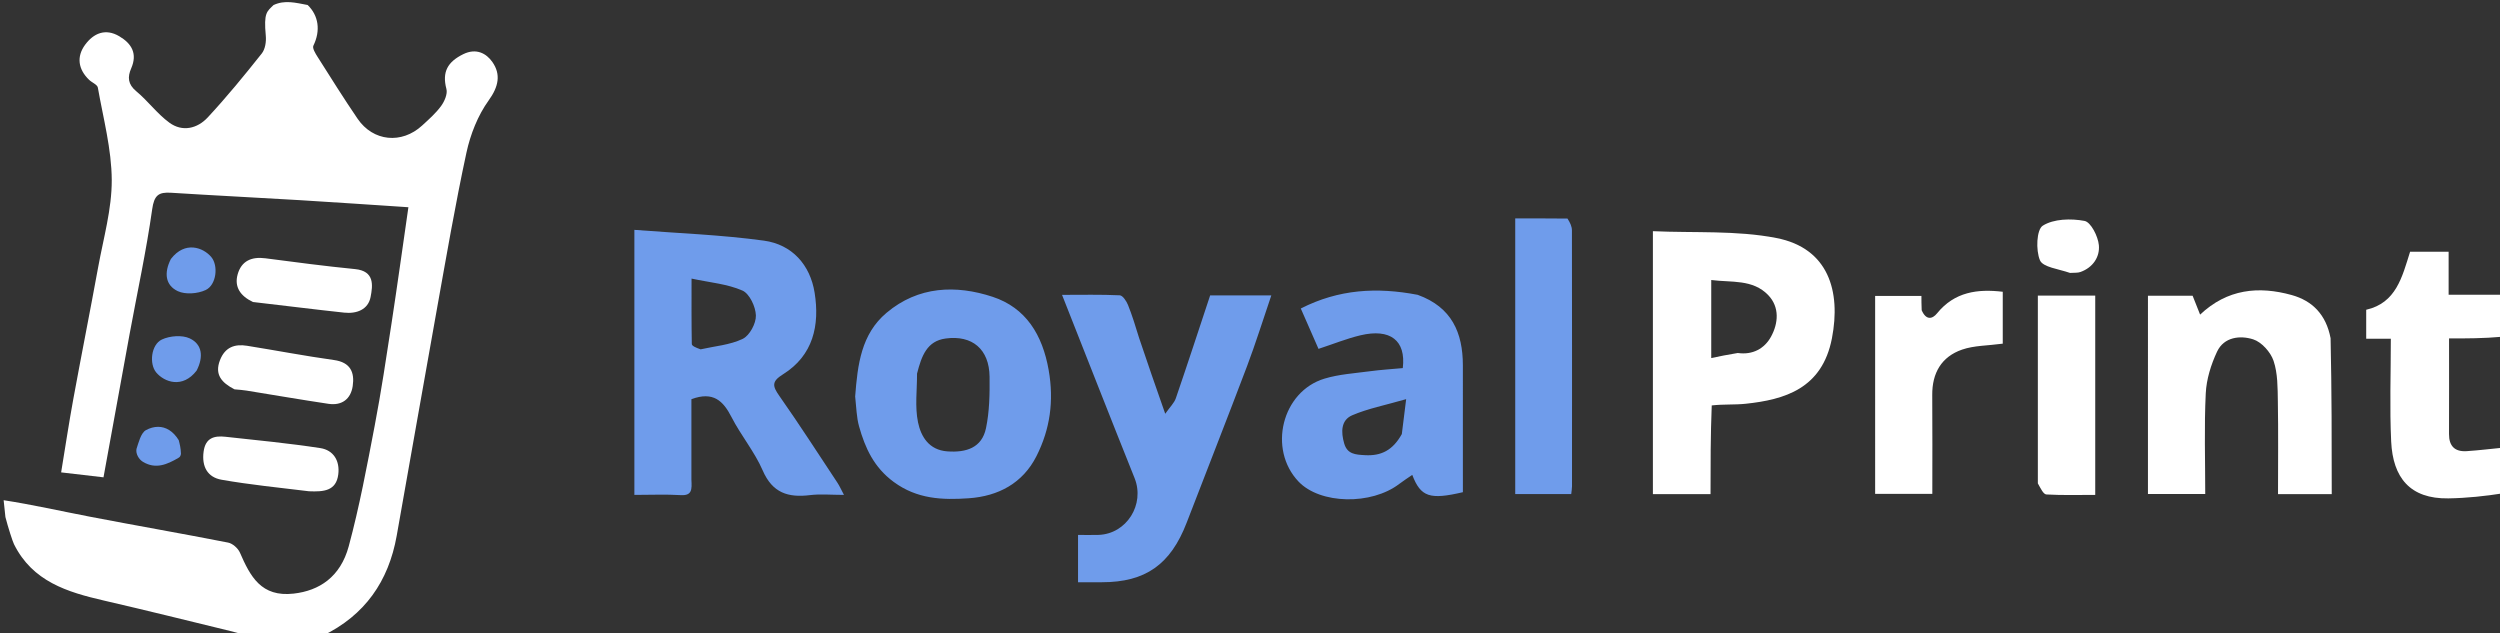
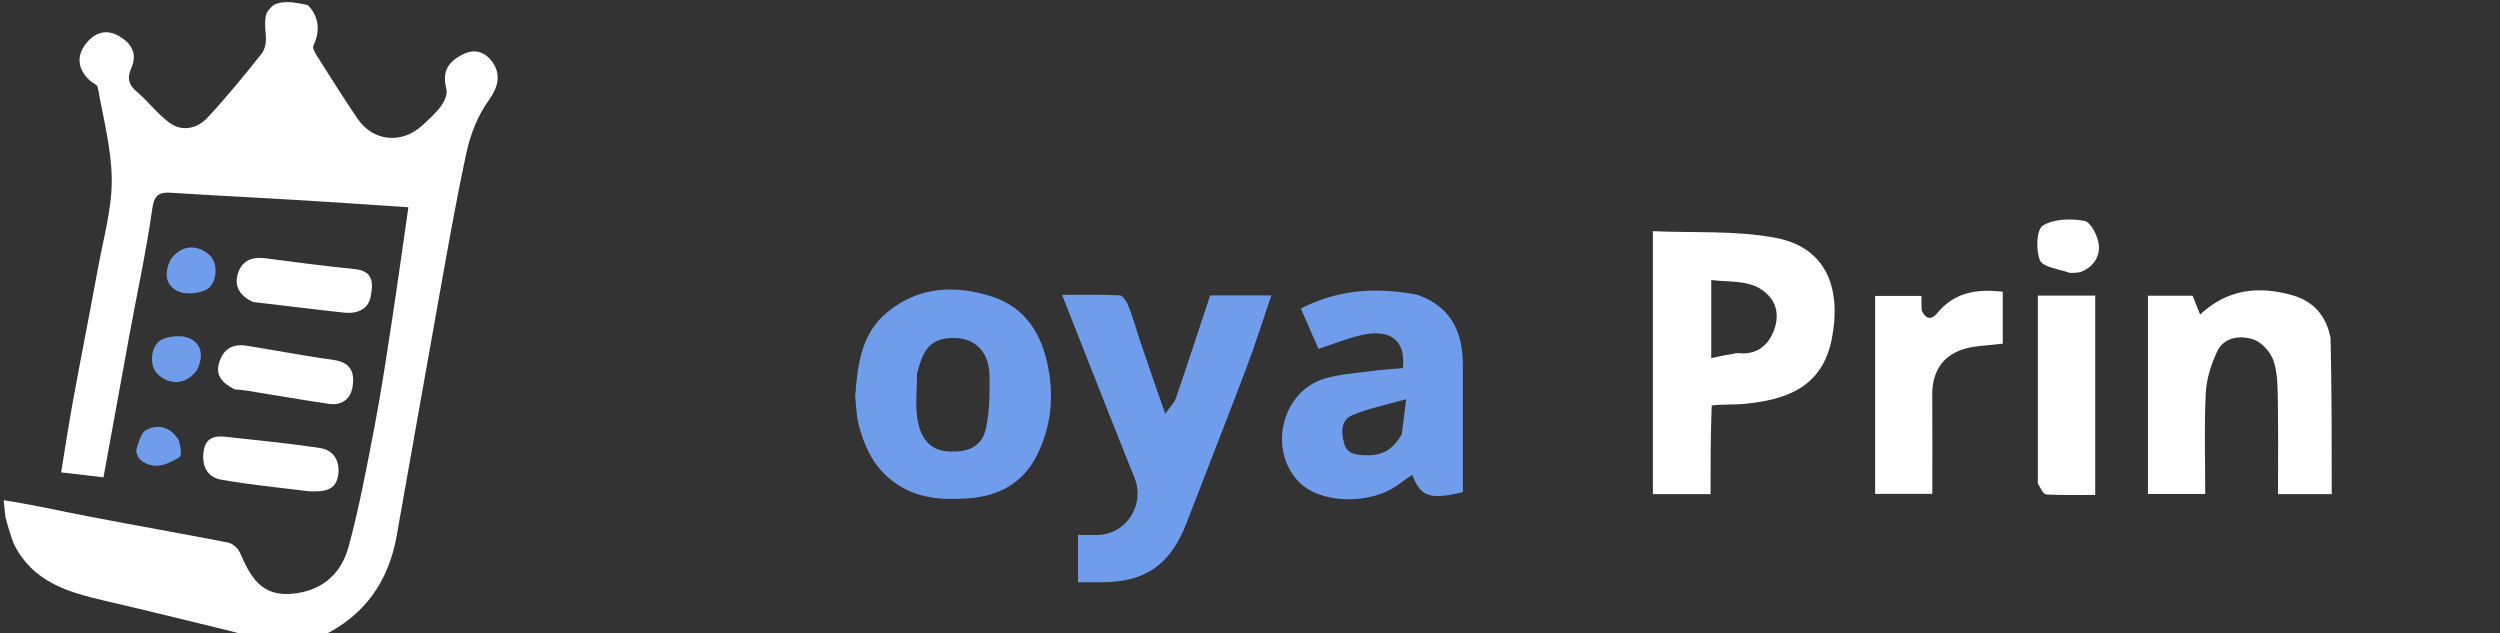
<svg xmlns="http://www.w3.org/2000/svg" viewBox="0 0 687 174" xml:space="preserve">
  <rect x="0" y="0" width="687" height="174" fill="#333333" stroke="none" />
  <path fill="#fff" d="M1 137.458c7.863 1.207 15.702 2.993 23.593 4.51 12.687 2.442 25.42 4.647 38.096 7.137 1.238.244 2.72 1.562 3.24 2.752 2.859 6.553 5.831 12.287 14.782 11.265 6.992-.798 12.828-4.53 15.12-13.007 2.936-10.86 5-21.97 7.116-33.032 1.795-9.38 3.207-18.834 4.653-28.276 1.592-10.401 3.03-20.826 4.625-31.857-10.175-.668-19.95-1.35-29.73-1.94-11.827-.711-23.663-1.292-35.487-2.042-3.438-.219-4.644.68-5.19 4.538-1.626 11.502-4.105 22.883-6.21 34.318-2.37 12.874-4.695 25.755-7.17 39.345L16.8 129.811c1.142-6.925 2.144-13.599 3.36-20.234 2.213-12.069 4.616-24.103 6.818-36.174 1.451-7.955 3.764-15.954 3.729-23.924-.038-8.483-2.332-16.966-3.822-25.416-.143-.816-1.605-1.363-2.384-2.109-3.035-2.906-3.524-6.383-1.107-9.663 2.293-3.112 5.544-4.607 9.4-2.318 3.438 2.04 5.006 4.8 3.254 8.822-1.035 2.377-.925 4.355 1.392 6.277 3.213 2.665 5.753 6.185 9.097 8.635 3.592 2.632 7.696 1.628 10.54-1.432 5.221-5.615 10.09-11.57 14.86-17.58.933-1.175 1.258-3.212 1.1-4.886-.601-6.367.318-6.63 2.132-8.423 3.112-1.448 6.017-.636 9.377-.011 3.003 2.91 3.602 7.017 1.57 11.18-.334.681.558 2.134 1.147 3.063 3.615 5.703 7.199 11.43 11.001 17.009 4.273 6.269 12.113 7.034 17.744 1.863 1.835-1.685 3.75-3.364 5.203-5.355.934-1.28 1.826-3.321 1.464-4.683-1.254-4.719.373-7.465 4.602-9.554 3.568-1.762 6.366-.247 8.037 2.152 2.362 3.392 1.72 6.735-1.02 10.534-2.982 4.135-5.03 9.337-6.118 14.37-3.098 14.337-5.564 28.813-8.163 43.256-3.72 20.67-7.317 41.363-11.005 62.039-2.236 12.534-8.774 21.843-20.3 27.437-7.729.314-9.906.639-18.098.295-4.438-.68-6.391-1.35-6.647-1.413-11.801-2.876-23.59-5.81-35.424-8.54-10.05-2.32-19.605-5.231-24.693-15.48-.393-.792-1.628-4.616-2.359-7.473z" />
-   <path fill="#FFF" d="M688 135.537c-5.066.796-10.128 1.342-15.197 1.419-10.525.16-15.239-5.677-15.71-15.635-.437-9.269-.093-18.574-.093-28.238h-6.766V85.12c8.218-1.871 9.87-8.972 12.058-15.938h10.59V81h14.65c.468 3.693.468 7.386 0 11.54-5.06.46-9.651.46-14.532.46 0 9.084.024 17.682-.012 26.28-.014 3.326 1.622 4.91 4.861 4.696 3.39-.225 6.768-.643 10.151-.976v12.537z" />
-   <path fill="#6F9CEB" d="M190 131.843c.135 2.589.23 4.407-2.925 4.217-4.128-.249-8.282-.061-12.748-.061V63.168c11.874.927 23.819 1.347 35.6 2.961 7.713 1.057 12.703 6.616 13.933 14.317 1.424 8.92-.37 17.229-8.7 22.42-3.17 1.974-2.891 3.233-1 5.925 5.5 7.83 10.684 15.883 15.966 23.865.601.909 1.04 1.925 1.795 3.344-3.475 0-6.451-.293-9.349.061-5.982.732-10.298-.591-12.974-6.763-2.234-5.155-5.99-9.629-8.57-14.662-2.284-4.455-5.004-7.18-11.028-4.938v22.145m2.528-35.845c3.898-.885 8.076-1.191 11.582-2.886 1.89-.914 3.671-4.234 3.61-6.416-.066-2.402-1.753-5.994-3.707-6.852-4.146-1.82-8.923-2.201-13.975-3.287 0 6.463-.038 12.221.068 17.976.009.493.978.967 2.422 1.465z" />
  <path fill="#FFF" d="M470.385 111.41c-.33 8.291-.33 16.234-.33 24.38h-15.839V63.528c11.393.52 22.954-.264 33.945 1.877 14.275 2.78 17.77 14.585 15.25 27.573-2.688 13.843-13.01 16.844-23.72 17.977-2.962.314-5.982.085-9.306.454m7.152-14.405c4.07.583 7.339-1.191 9.141-4.489 2.016-3.686 2.39-8.099-.755-11.395-4.267-4.47-10.19-3.445-15.676-4.173v21.447c2.37-.498 4.393-.923 7.29-1.39z" />
  <path fill="#6F9CEB" d="M313.034 92.902c2.269 6.793 4.505 13.18 7.172 20.801 1.326-1.897 2.466-2.957 2.912-4.256 3.199-9.325 6.257-18.699 9.43-28.271h16.81c-2.292 6.722-4.292 13.16-6.67 19.454-5.433 14.37-11.069 28.663-16.588 43-4.427 11.501-11.319 16.37-23.293 16.37h-6.563v-13c2.034 0 3.83.05 5.621-.009 7.752-.254 12.808-8.402 9.917-15.608-6.617-16.491-13.09-33.04-19.934-50.354 5.493 0 10.688-.118 15.866.122.808.037 1.826 1.586 2.251 2.636 1.154 2.846 2.042 5.8 3.069 9.115zM389.576 81.018c9.374 3.377 12.406 10.432 12.42 19.338.018 11.65.004 23.299.004 34.9-9.056 2.124-11.585 1.338-13.91-4.753-1.268.875-2.44 1.611-3.534 2.45-7.708 5.92-21.79 5.62-27.716-.612-8.46-8.896-4.585-24.75 7.118-28.289 3.992-1.207 8.283-1.469 12.456-2.028 3.042-.408 6.113-.595 9.071-.87.924-7.638-3.472-10.95-11.64-9.01-3.744.89-7.35 2.357-11.52 3.727-1.492-3.404-3.088-7.04-4.867-11.095 10.427-5.315 20.89-5.903 32.118-3.758m-4.355 38.26 1.192-9.59c-5.833 1.684-10.53 2.585-14.822 4.429-3.15 1.353-3.098 4.672-2.211 7.735.862 2.98 3.111 3.088 5.748 3.231 4.4.24 7.606-1.322 10.093-5.805zM235 108.953c.666-8.812 1.675-17.137 8.61-22.986 8.736-7.367 19.1-7.72 29.164-4.405 9.137 3.01 13.703 10.434 15.403 20.15 1.482 8.466.39 16.225-3.353 23.633-3.778 7.476-10.513 11.016-18.62 11.58-7.207.503-14.184.247-20.613-4.49-5.438-4.006-7.853-9.314-9.526-15.287-.696-2.485-.73-5.155-1.065-8.195m16.999-6.268c.026 4.48-.622 9.102.279 13.4.81 3.863 2.981 7.59 8.055 7.954 5.15.369 9.478-.958 10.615-6.366.963-4.587 1.04-9.426.985-14.148-.088-7.571-4.755-11.496-12.077-10.502-5.071.688-6.599 4.666-7.857 9.662z" />
  <path fill="#FFF" d="M640.445 92.939c.316 14.41.316 28.52.316 42.844H626c0-8.585.1-17.034-.046-25.48-.065-3.745-.011-7.69-1.181-11.15-.812-2.4-3.289-5.166-5.614-5.907-3.57-1.138-8.007-.656-9.903 3.376-1.668 3.548-2.924 7.589-3.114 11.473-.445 9.111-.142 18.26-.142 27.647h-15.744V81.26h12.272l2.061 5.195c7.47-7.06 16.078-7.896 25.148-5.385 5.745 1.59 9.48 5.42 10.708 11.869z" />
-   <path fill="#6F9CEB" d="M430.738 60.061c.738 1.117 1.226 2.185 1.228 3.254.042 23.45.031 46.902.02 70.352 0 .63-.124 1.26-.211 2.098h-15.39V60.013c4.651 0 9.264 0 14.353.048z" />
-   <path fill="#FFF" d="M528.078 85.248c1.207 2.795 2.91 2.482 4.223.862 4.817-5.939 11.19-6.752 18.057-5.932v14.26c-4.176.563-7.886.496-11.179 1.635-5.657 1.956-8.248 6.426-8.198 12.474.074 8.962.019 17.925.019 27.17h-15.712V81.315h12.72c0 1.07 0 2.298.07 3.933zM560 132.835V81.233h15.77v54.765c-4.54 0-8.996.135-13.43-.12-.827-.048-1.562-1.664-2.34-3.043zM568.84 75c-3.16-1.107-7.447-1.557-8.262-3.48-1.162-2.739-.95-8.413.778-9.505 2.997-1.893 7.751-2.008 11.473-1.306 1.742.329 3.703 4.216 3.938 6.647.31 3.212-1.605 6.16-5.06 7.39-.75.268-1.626.179-2.868.254zM64.441 106.991c-3.527-1.82-5.53-4.04-3.99-8.016 1.38-3.558 4.03-4.502 7.435-3.956 7.975 1.278 15.913 2.803 23.908 3.919 4.51.63 5.688 3.377 5.133 7.143-.53 3.59-2.979 5.44-6.668 4.89-7.515-1.124-15.005-2.421-22.507-3.633-.957-.155-1.927-.228-3.31-.347zM84.904 135c-8.318-1.021-16.225-1.794-24.026-3.17-3.844-.677-5.476-3.59-4.928-7.713.506-3.81 2.93-4.428 5.985-4.095 8.703.949 17.428 1.787 26.076 3.114 3.632.557 5.414 3.492 4.948 7.225-.569 4.56-4.011 4.814-8.055 4.639zM69.52 82.993c-3.476-1.641-5.17-4.146-4.219-7.58 1.03-3.72 3.837-4.928 7.608-4.436 8.21 1.072 16.42 2.162 24.658 2.97 5.401.53 4.892 4.461 4.27 7.674-.678 3.49-3.879 4.652-7.244 4.292-8.226-.878-16.433-1.931-25.073-2.92z" />
+   <path fill="#FFF" d="M528.078 85.248c1.207 2.795 2.91 2.482 4.223.862 4.817-5.939 11.19-6.752 18.057-5.932v14.26c-4.176.563-7.886.496-11.179 1.635-5.657 1.956-8.248 6.426-8.198 12.474.074 8.962.019 17.925.019 27.17h-15.712V81.315h12.72c0 1.07 0 2.298.07 3.933zM560 132.835V81.233h15.77v54.765c-4.54 0-8.996.135-13.43-.12-.827-.048-1.562-1.664-2.34-3.043zM568.84 75c-3.16-1.107-7.447-1.557-8.262-3.48-1.162-2.739-.95-8.413.778-9.505 2.997-1.893 7.751-2.008 11.473-1.306 1.742.329 3.703 4.216 3.938 6.647.31 3.212-1.605 6.16-5.06 7.39-.75.268-1.626.179-2.868.254zM64.441 106.991c-3.527-1.82-5.53-4.04-3.99-8.016 1.38-3.558 4.03-4.502 7.435-3.956 7.975 1.278 15.913 2.803 23.908 3.919 4.51.63 5.688 3.377 5.133 7.143-.53 3.59-2.979 5.44-6.668 4.89-7.515-1.124-15.005-2.421-22.507-3.633-.957-.155-1.927-.228-3.31-.347zM84.904 135c-8.318-1.021-16.225-1.794-24.026-3.17-3.844-.677-5.476-3.59-4.928-7.713.506-3.81 2.93-4.428 5.985-4.095 8.703.949 17.428 1.787 26.076 3.114 3.632.557 5.414 3.492 4.948 7.225-.569 4.56-4.011 4.814-8.055 4.639M69.52 82.993c-3.476-1.641-5.17-4.146-4.219-7.58 1.03-3.72 3.837-4.928 7.608-4.436 8.21 1.072 16.42 2.162 24.658 2.97 5.401.53 4.892 4.461 4.27 7.674-.678 3.49-3.879 4.652-7.244 4.292-8.226-.878-16.433-1.931-25.073-2.92z" />
  <path fill="#6F9CEB" d="M54.035 101.836c-3.858 5.023-8.87 3.181-11.102.525-1.982-2.358-1.423-7.67 1.554-9.063 2.187-1.023 5.568-1.292 7.665-.303 3.4 1.604 3.844 5.02 1.883 8.84zM46.965 71.164c3.858-5.023 8.87-3.181 11.102-.525 1.982 2.358 1.423 7.67-1.554 9.063-2.187 1.023-5.568 1.292-7.665.303-3.4-1.604-3.844-5.02-1.883-8.84z" />
  <path d="M43.445 117.291c-1.102-.001-2.23.31-3.326.902-1.432.774-2.065 3.546-2.619 5.198-.233 1.365.678 2.855 1.78 3.521 3.498 2.117 6.643.726 9.736-1.078.425-.257.568-.425.714-1.092-.04-1.568-.327-2.676-.615-3.785-1.548-2.52-3.565-3.664-5.67-3.666z" fill="#6f9ceb" />
</svg>